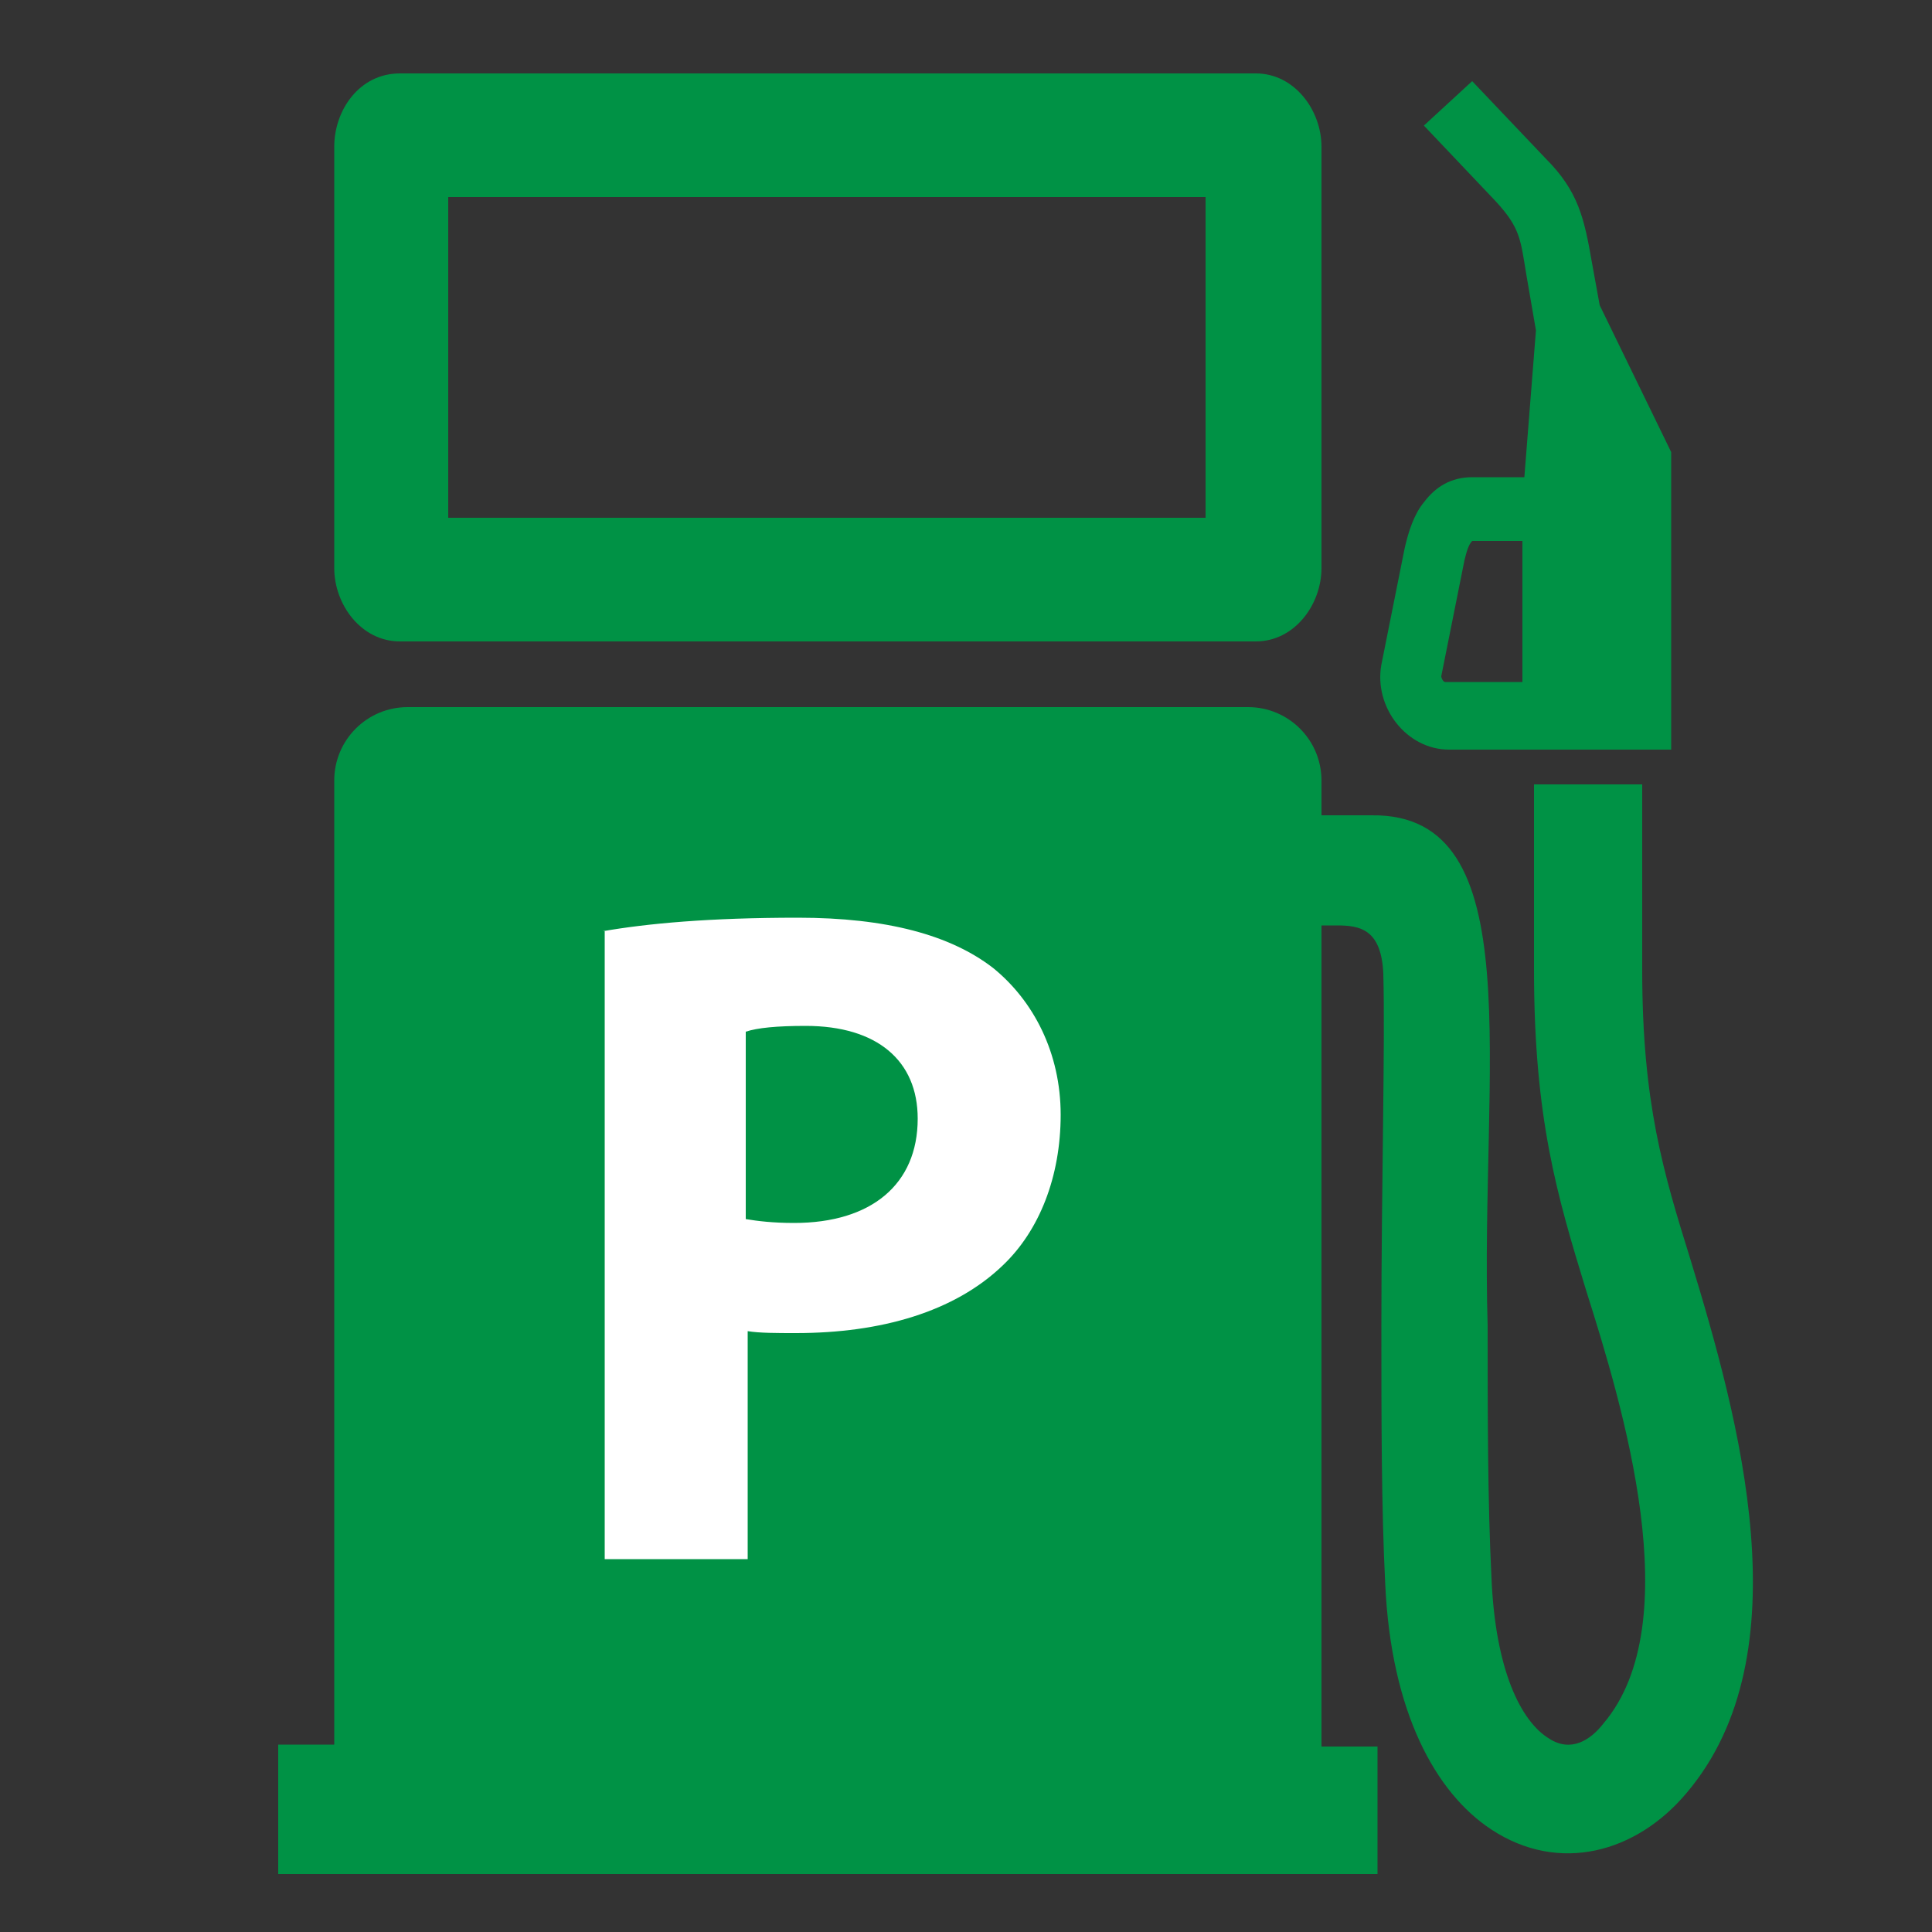
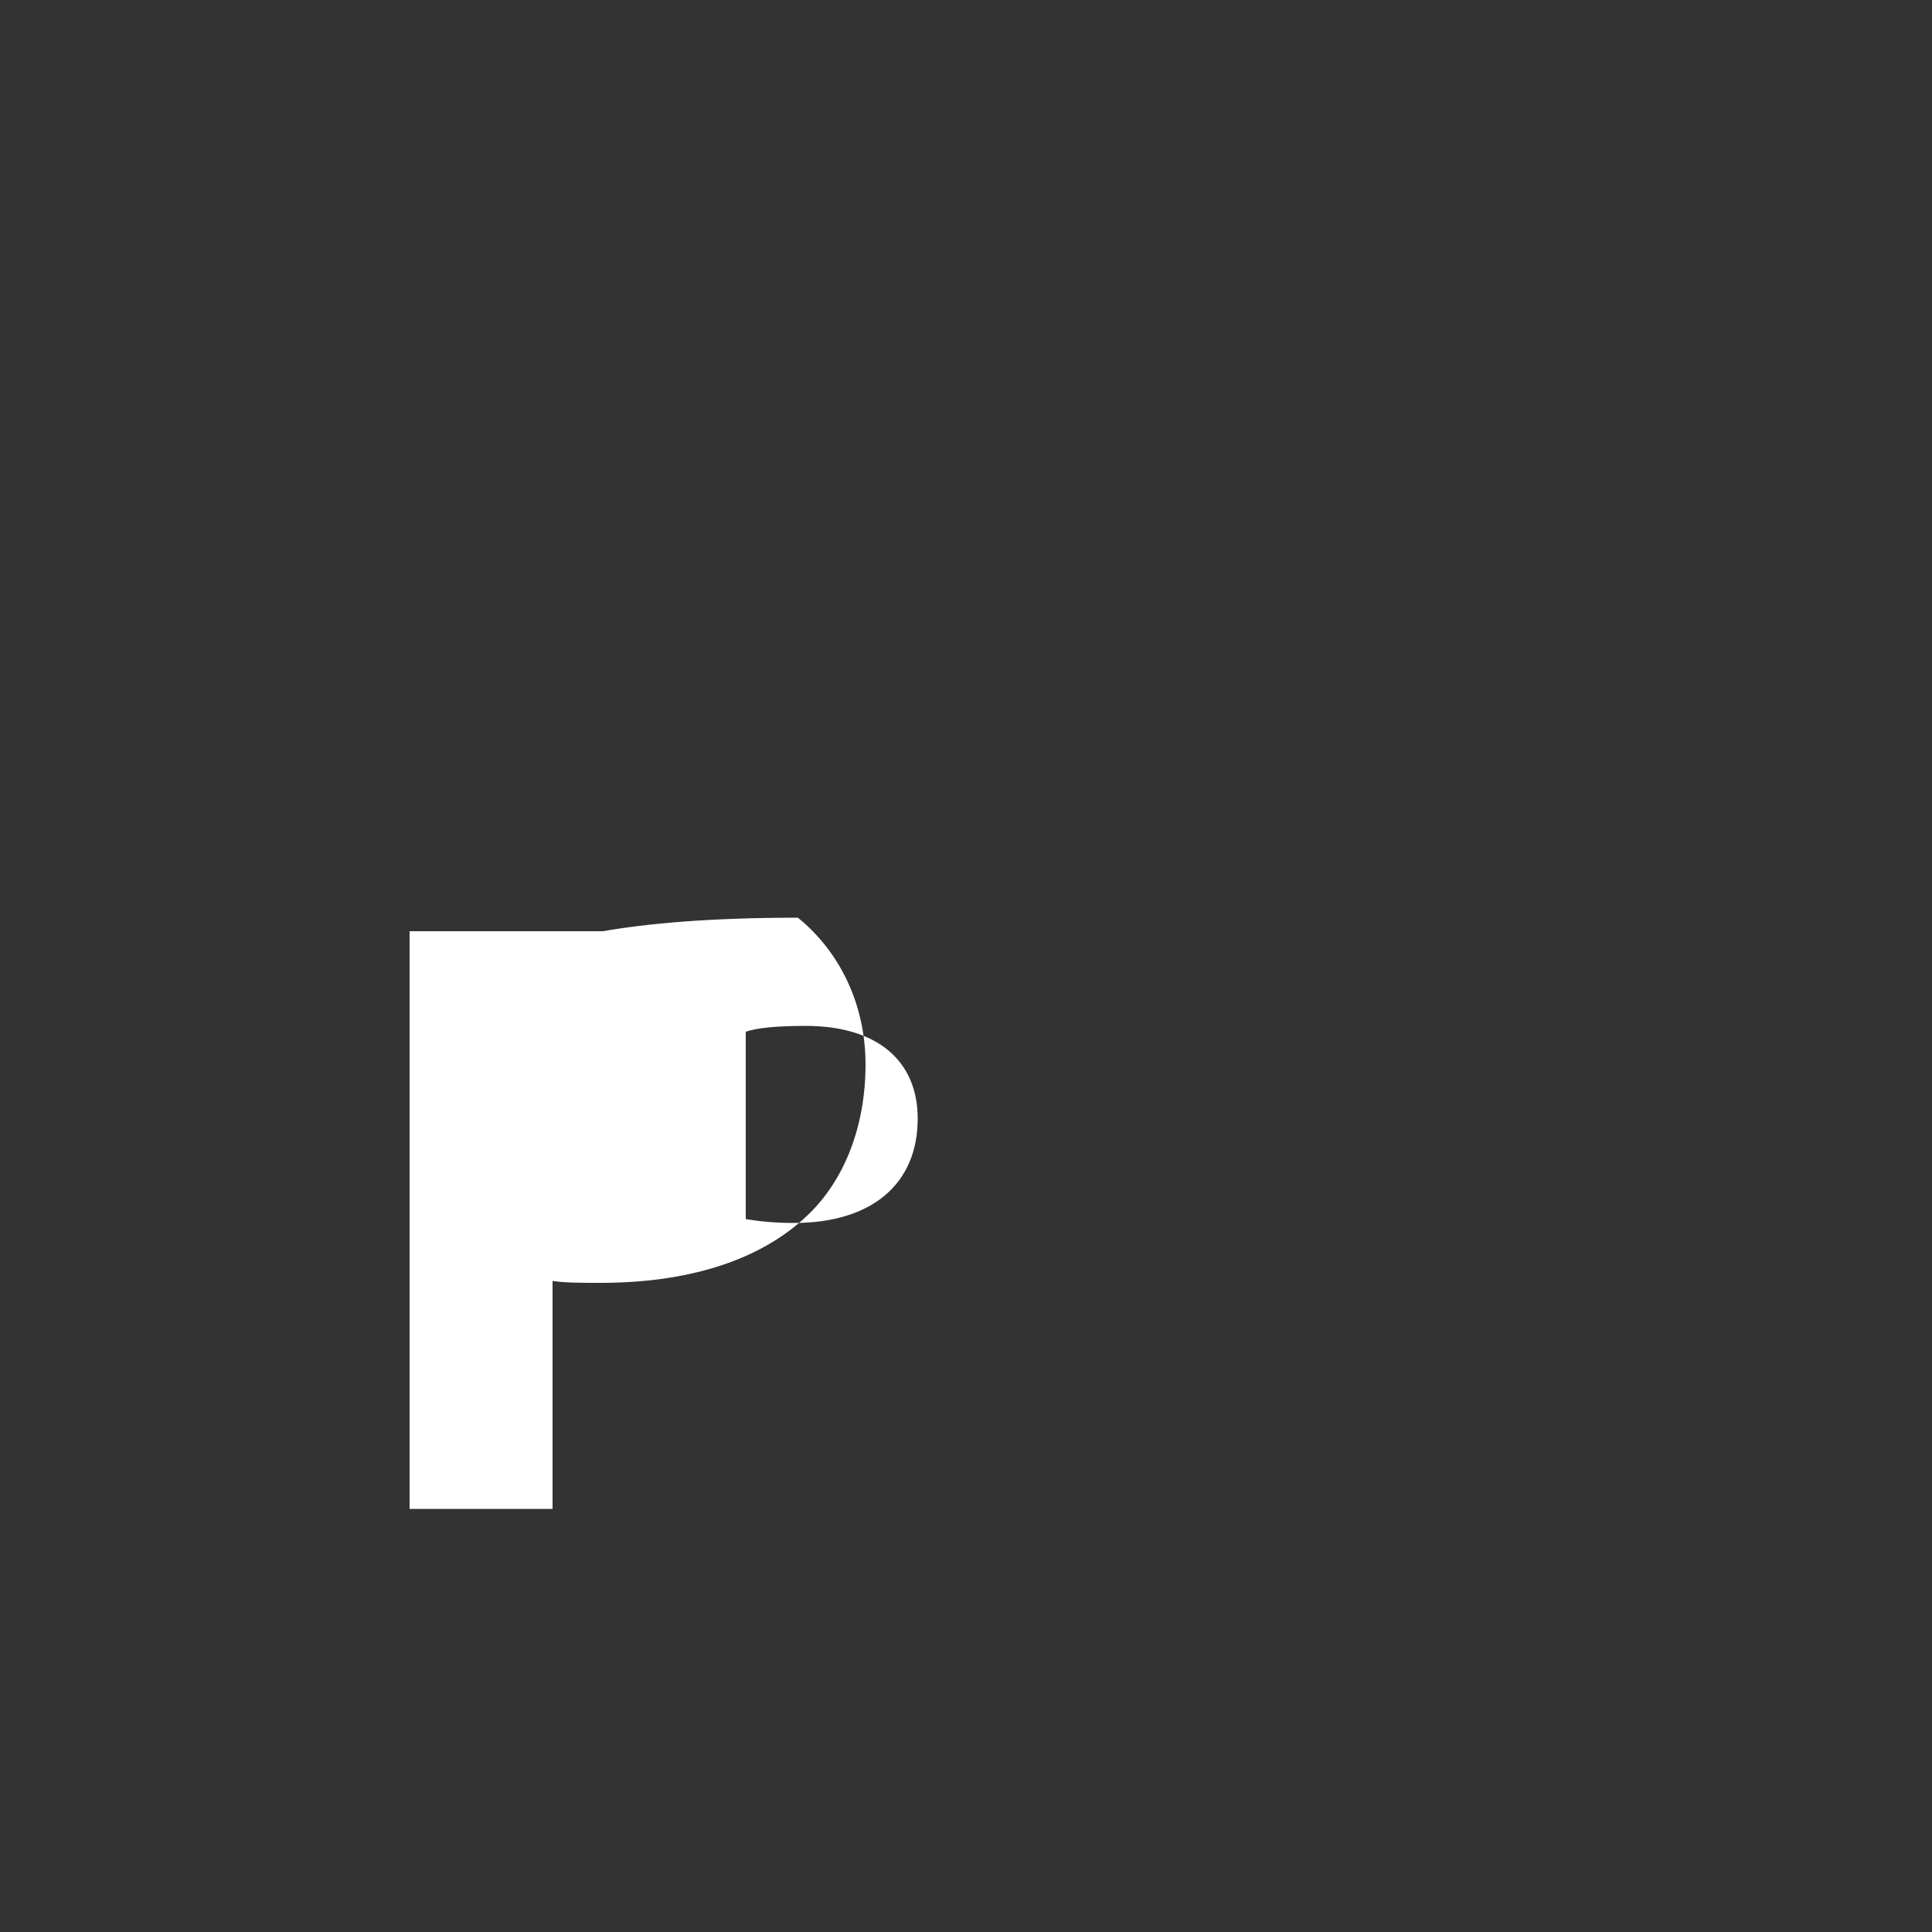
<svg xmlns="http://www.w3.org/2000/svg" version="1.1" id="Layer_1" x="0px" y="0px" viewBox="0 0 100 100" style="enable-background:new 0 0 100 100;" xml:space="preserve">
  <rect x="0" y="0" width="100" height="100" fill="#333333" stroke="none" />
  <style type="text/css">
	.st0{fill-rule:evenodd;clip-rule:evenodd;fill:#009245;}
	.st1{fill:#FFFFFF;}
</style>
-   <path class="st0" d="M79.5,17.1l-0.5-2.9c-0.3-1.8-0.3-2.4-1.6-3.8l-3.7-3.9l2.5-2.3l3.8,4c1.7,1.7,2,3.1,2.4,5.4l0.4,2.2l3.7,7.6  v15.4c-3.5,0-8,0-11.5,0c-2.2,0-3.9-2.2-3.5-4.4l1.2-6c0.2-0.9,0.5-1.8,1-2.4c0.6-0.8,1.4-1.3,2.5-1.3h2.7L79.5,17.1L79.5,17.1z   M78.9,28h-2.7c-0.2,0.2-0.3,0.6-0.4,1l-1.2,6c0,0.1,0.1,0.3,0.2,0.3h4V28L78.9,28z M23.2,10.2l0,16.6h39.2l0-16.6H23.2L23.2,10.2z   M20.7,3.8H65c2,0,3.4,1.9,3.4,3.8v21.8c0,1.9-1.4,3.8-3.4,3.8H20.7c-2,0-3.4-1.9-3.4-3.8V7.6C17.3,5.7,18.6,3.8,20.7,3.8L20.7,3.8z   M14.4,90.3h2.9V40.4c0-2.1,1.7-3.8,3.8-3.8h43.5c2.1,0,3.8,1.7,3.8,3.8v1.8H71c8.3-0.1,5.6,13.1,6,26.4c0,4.6,0,9.1,0.2,13.1  c0.2,4.7,1.5,7.4,3,8.3c1.1,0.7,2.1,0.1,2.8-0.8c4.4-5.2,1-16.4-0.9-22.4c-1.5-4.9-2.7-8.9-2.7-16.6l0-9.6H85l0,9.6  c0,6.9,1.1,10.5,2.5,15c2.5,8.2,5.9,20.4-0.2,27.6c-2.6,3.1-6.6,4.2-10.1,1.9c-2.9-1.9-5.2-6.1-5.5-12.7c-0.2-3.9-0.2-8.6-0.2-13.3  c0-7.4,0.2-14.7,0.1-18.3c-0.1-2.3-1.2-2.5-2.4-2.5h-0.8v42.5h2.9v6.6H14.4V90.3L14.4,90.3z" />
  <g>
-     <path class="st1" d="M31.2,48.2c2.3-0.4,5.5-0.7,10.1-0.7c4.6,0,7.9,0.9,10.1,2.6c2.1,1.7,3.5,4.4,3.5,7.6s-1.1,6-3,7.8   c-2.5,2.4-6.3,3.5-10.7,3.5c-1,0-1.9,0-2.5-0.1v11.8h-7.4V48.2z M38.6,63.1c0.6,0.1,1.4,0.2,2.5,0.2c4,0,6.4-2,6.4-5.4   c0-3-2.1-4.8-5.8-4.8c-1.5,0-2.5,0.1-3.1,0.3V63.1z" />
+     <path class="st1" d="M31.2,48.2c2.3-0.4,5.5-0.7,10.1-0.7c2.1,1.7,3.5,4.4,3.5,7.6s-1.1,6-3,7.8   c-2.5,2.4-6.3,3.5-10.7,3.5c-1,0-1.9,0-2.5-0.1v11.8h-7.4V48.2z M38.6,63.1c0.6,0.1,1.4,0.2,2.5,0.2c4,0,6.4-2,6.4-5.4   c0-3-2.1-4.8-5.8-4.8c-1.5,0-2.5,0.1-3.1,0.3V63.1z" />
  </g>
</svg>